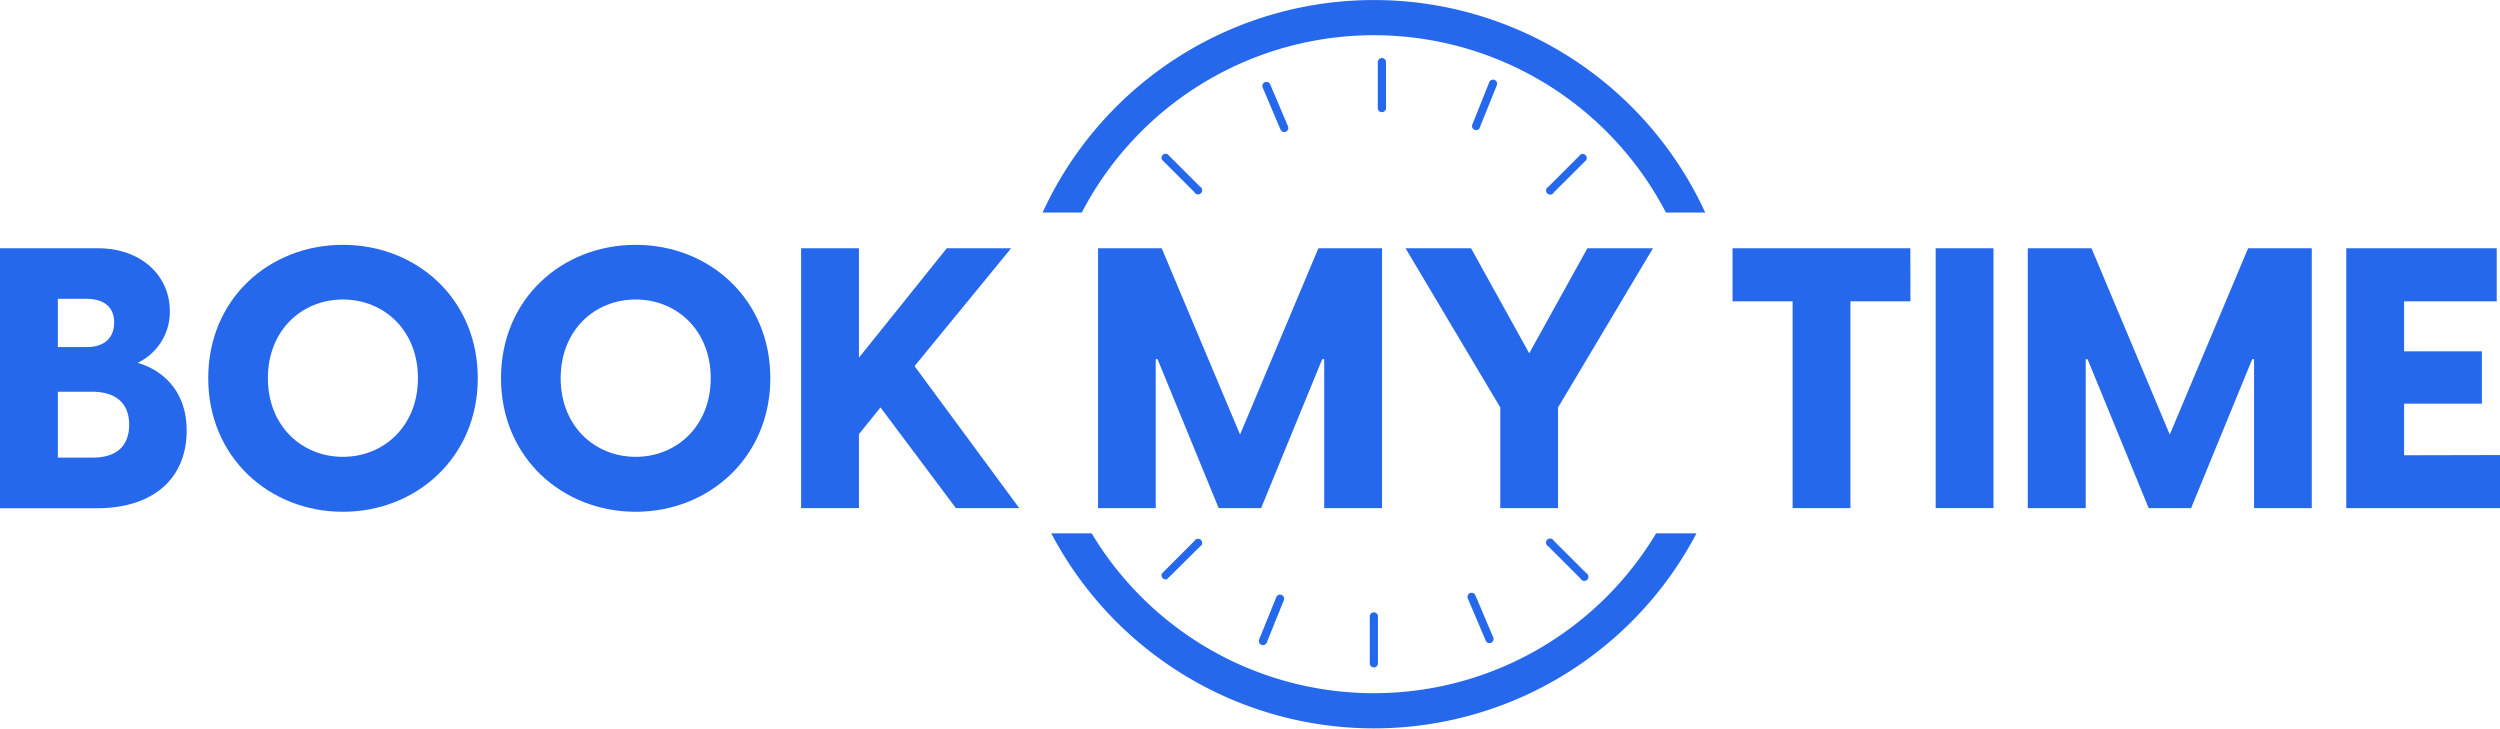
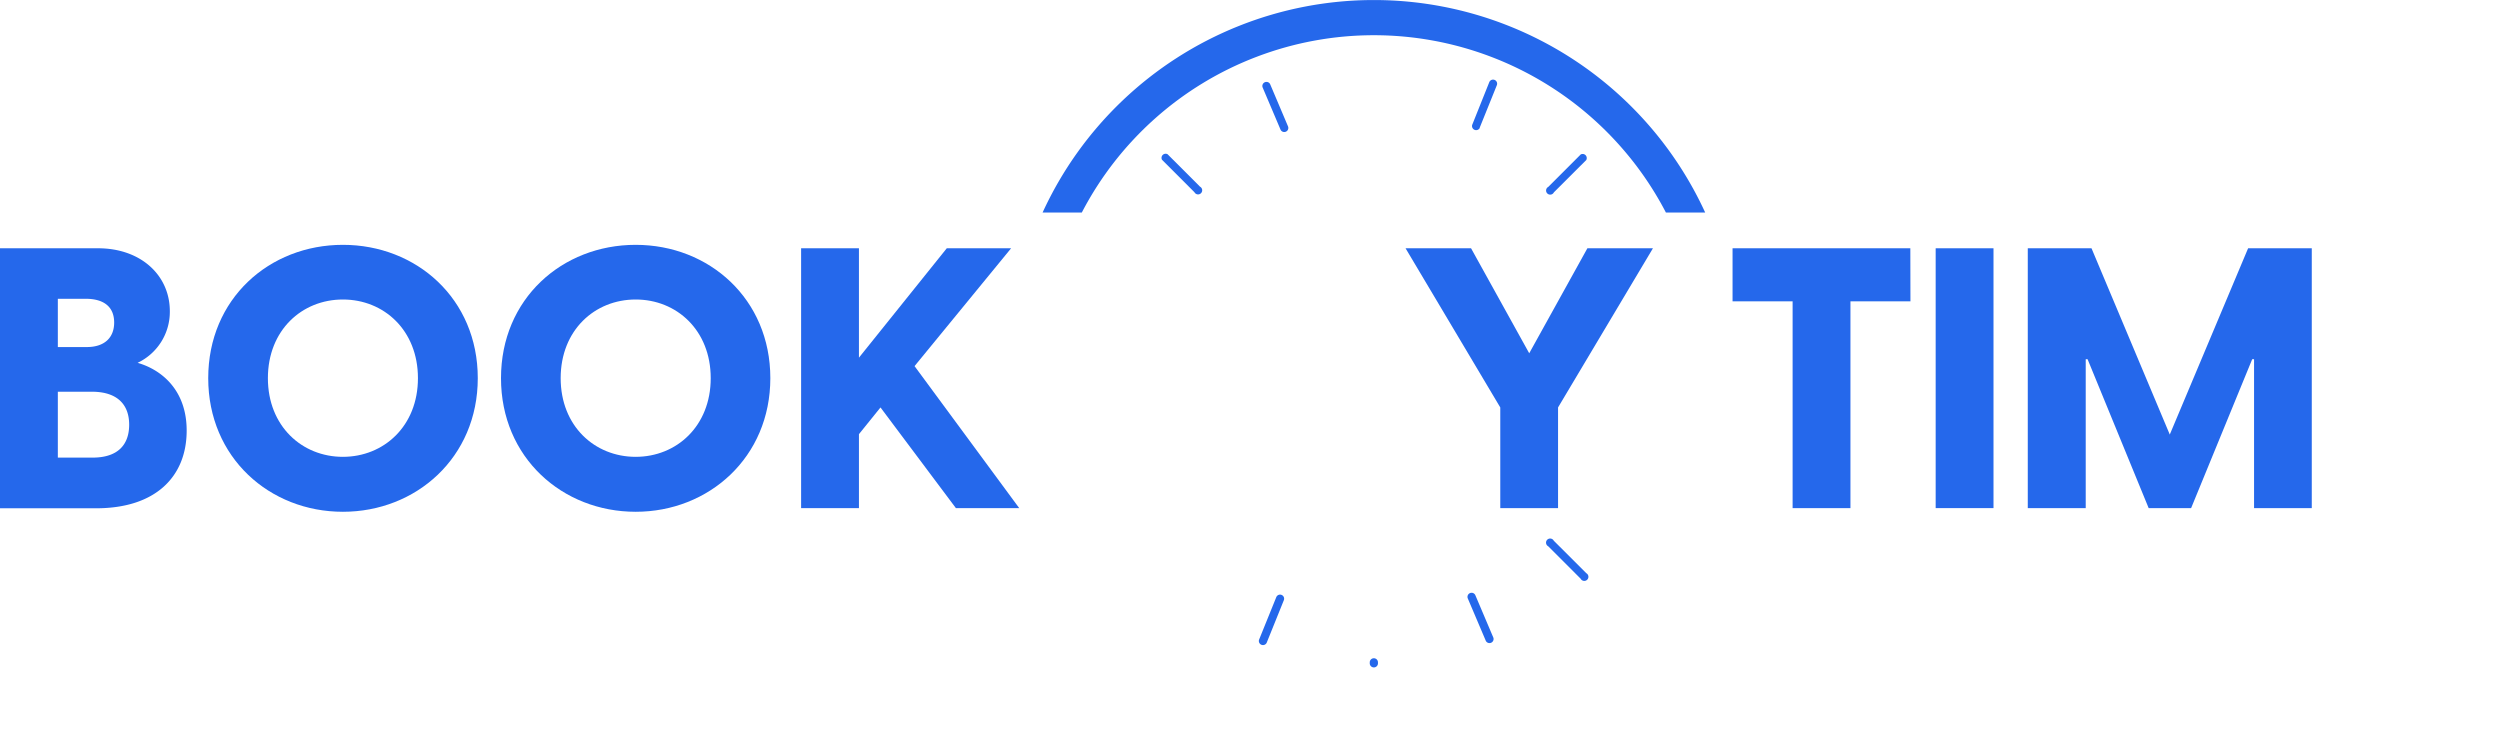
<svg xmlns="http://www.w3.org/2000/svg" viewBox="0 0 450 131.14">
  <defs>
    <style>
      .cls-1 {
        fill: #2568eb;
      }

      .cls-2 {
        fill: #444;
        fill: #2568eb;
      }

      :root.dark .cls2 {
        fill: #fff;
      }
    </style>
  </defs>
  <g id="Layer_2" data-name="Layer 2">
    <g id="Layer_1-2" data-name="Layer 1">
      <g>
        <path class="cls-1" d="M306.93,38.25h-7.07a59.25,59.25,0,0,0-105.13,0h-7.06a65.61,65.61,0,0,1,119.26,0Z" />
-         <path class="cls-1" d="M305.37,96a65.58,65.58,0,0,1-116.14,0h7.27a59.23,59.23,0,0,0,101.6,0Z" />
        <g>
-           <path class="cls-2" d="M248,11.19v8.26a.74.74,0,1,0,1.48,0V11.19a.74.74,0,1,0-1.48,0" />
-           <path class="cls-2" d="M246.56,111.05v8.26a.74.74,0,1,0,1.47,0v-8.26a.74.74,0,1,0-1.47,0" />
+           <path class="cls-2" d="M246.56,111.05v8.26a.74.74,0,1,0,1.47,0a.74.74,0,1,0-1.47,0" />
          <path class="cls-2" d="M285.53,103.17l-5.85-5.84a.74.74,0,1,0-1,1l5.84,5.84a.74.74,0,1,0,1-1" />
          <path class="cls-2" d="M216,33.6l-5.84-5.84a.74.74,0,0,0-1,1l5.84,5.84a.74.74,0,1,0,1-1" />
-           <path class="cls-2" d="M210.11,104.21,216,98.37a.74.74,0,1,0-1-1l-5.84,5.84a.74.74,0,0,0,1,1" />
          <path class="cls-2" d="M279.68,34.64l5.85-5.84a.74.74,0,0,0-1-1l-5.84,5.84a.74.74,0,1,0,1,1" />
          <path class="cls-2" d="M228,115.7l3.09-7.66a.73.73,0,1,0-1.36-.55l-3.1,7.66a.74.74,0,0,0,1.37.55" />
          <path class="cls-2" d="M266.34,23l3.09-7.66a.73.73,0,1,0-1.36-.55L265,22.46a.74.74,0,0,0,1.37.55" />
          <path class="cls-2" d="M227.26,15.71l3.23,7.61a.73.73,0,1,0,1.35-.58l-3.22-7.6a.74.74,0,0,0-1.36.57" />
          <path class="cls-2" d="M264.22,107.76l3.23,7.6a.74.74,0,0,0,1.36-.57l-3.23-7.61a.74.74,0,1,0-1.36.58" />
        </g>
        <path class="cls-2" d="M33.6,77.49c0,8.37-5.67,14-16.27,14H0V44.69H17.65c7.71,0,12.92,4.87,12.92,11.33a10.16,10.16,0,0,1-5.8,9.29C29.12,66.56,33.6,70.25,33.6,77.49ZM10.41,53.78v8.69h5.2c3.36,0,4.94-1.84,4.94-4.41,0-2.77-1.78-4.28-5.14-4.28ZM23.25,76.44c0-3.49-2-5.93-6.72-5.93H10.41V82.37h6.26C21.21,82.37,23.25,80.06,23.25,76.44Z" />
        <path class="cls-2" d="M37.48,68.07c0-14.29,11-24,24.24-24S86,53.78,86,68.07,74.9,92.12,61.72,92.12,37.48,82.37,37.48,68.07Zm37.75,0c0-8.63-6.13-14.16-13.51-14.16s-13.5,5.53-13.5,14.16,6.13,14.16,13.5,14.16S75.23,76.7,75.23,68.07Z" />
        <path class="cls-2" d="M90.18,68.07c0-14.29,11-24,24.24-24s24.24,9.75,24.24,24S127.6,92.12,114.42,92.12,90.18,82.37,90.18,68.07Zm37.75,0c0-8.63-6.13-14.16-13.51-14.16s-13.5,5.53-13.5,14.16,6.13,14.16,13.5,14.16S127.93,76.7,127.93,68.07Z" />
        <path class="cls-2" d="M158.49,73.34l-3.88,4.81V91.46H144.2V44.69h10.41V64.38l15.81-19.69H182L164.62,65.9l18.84,25.56h-11.4Z" />
-         <path class="cls-1" d="M197.65,44.69h11.46l14.1,33.53,14.1-33.53h11.46V91.46H238.36V64.65H238L227,91.46h-7.64l-11-26.81h-.33V91.46H197.65Z" />
        <path class="cls-1" d="M270.05,73.34,253,44.69h11.79l10.47,18.9,10.47-18.9h11.8L280.45,73.34V91.46h-10.4Z" />
        <path class="cls-2" d="M343.88,54.24h-10.8V91.46H322.67V54.24H311.86V44.69h32Z" />
        <path class="cls-2" d="M348.42,44.69h10.41V91.46H348.42Z" />
        <path class="cls-2" d="M365,44.69h11.47l14.09,33.53,14.1-33.53h11.46V91.46H405.73V64.65h-.33l-11,26.81h-7.64l-11-26.81h-.33V91.46H365Z" />
-         <path class="cls-2" d="M450,81.91v9.55H422.33V44.69h27.08v9.55H432.74v9h14v9.42h-14v9.29Z" />
      </g>
    </g>
  </g>
</svg>